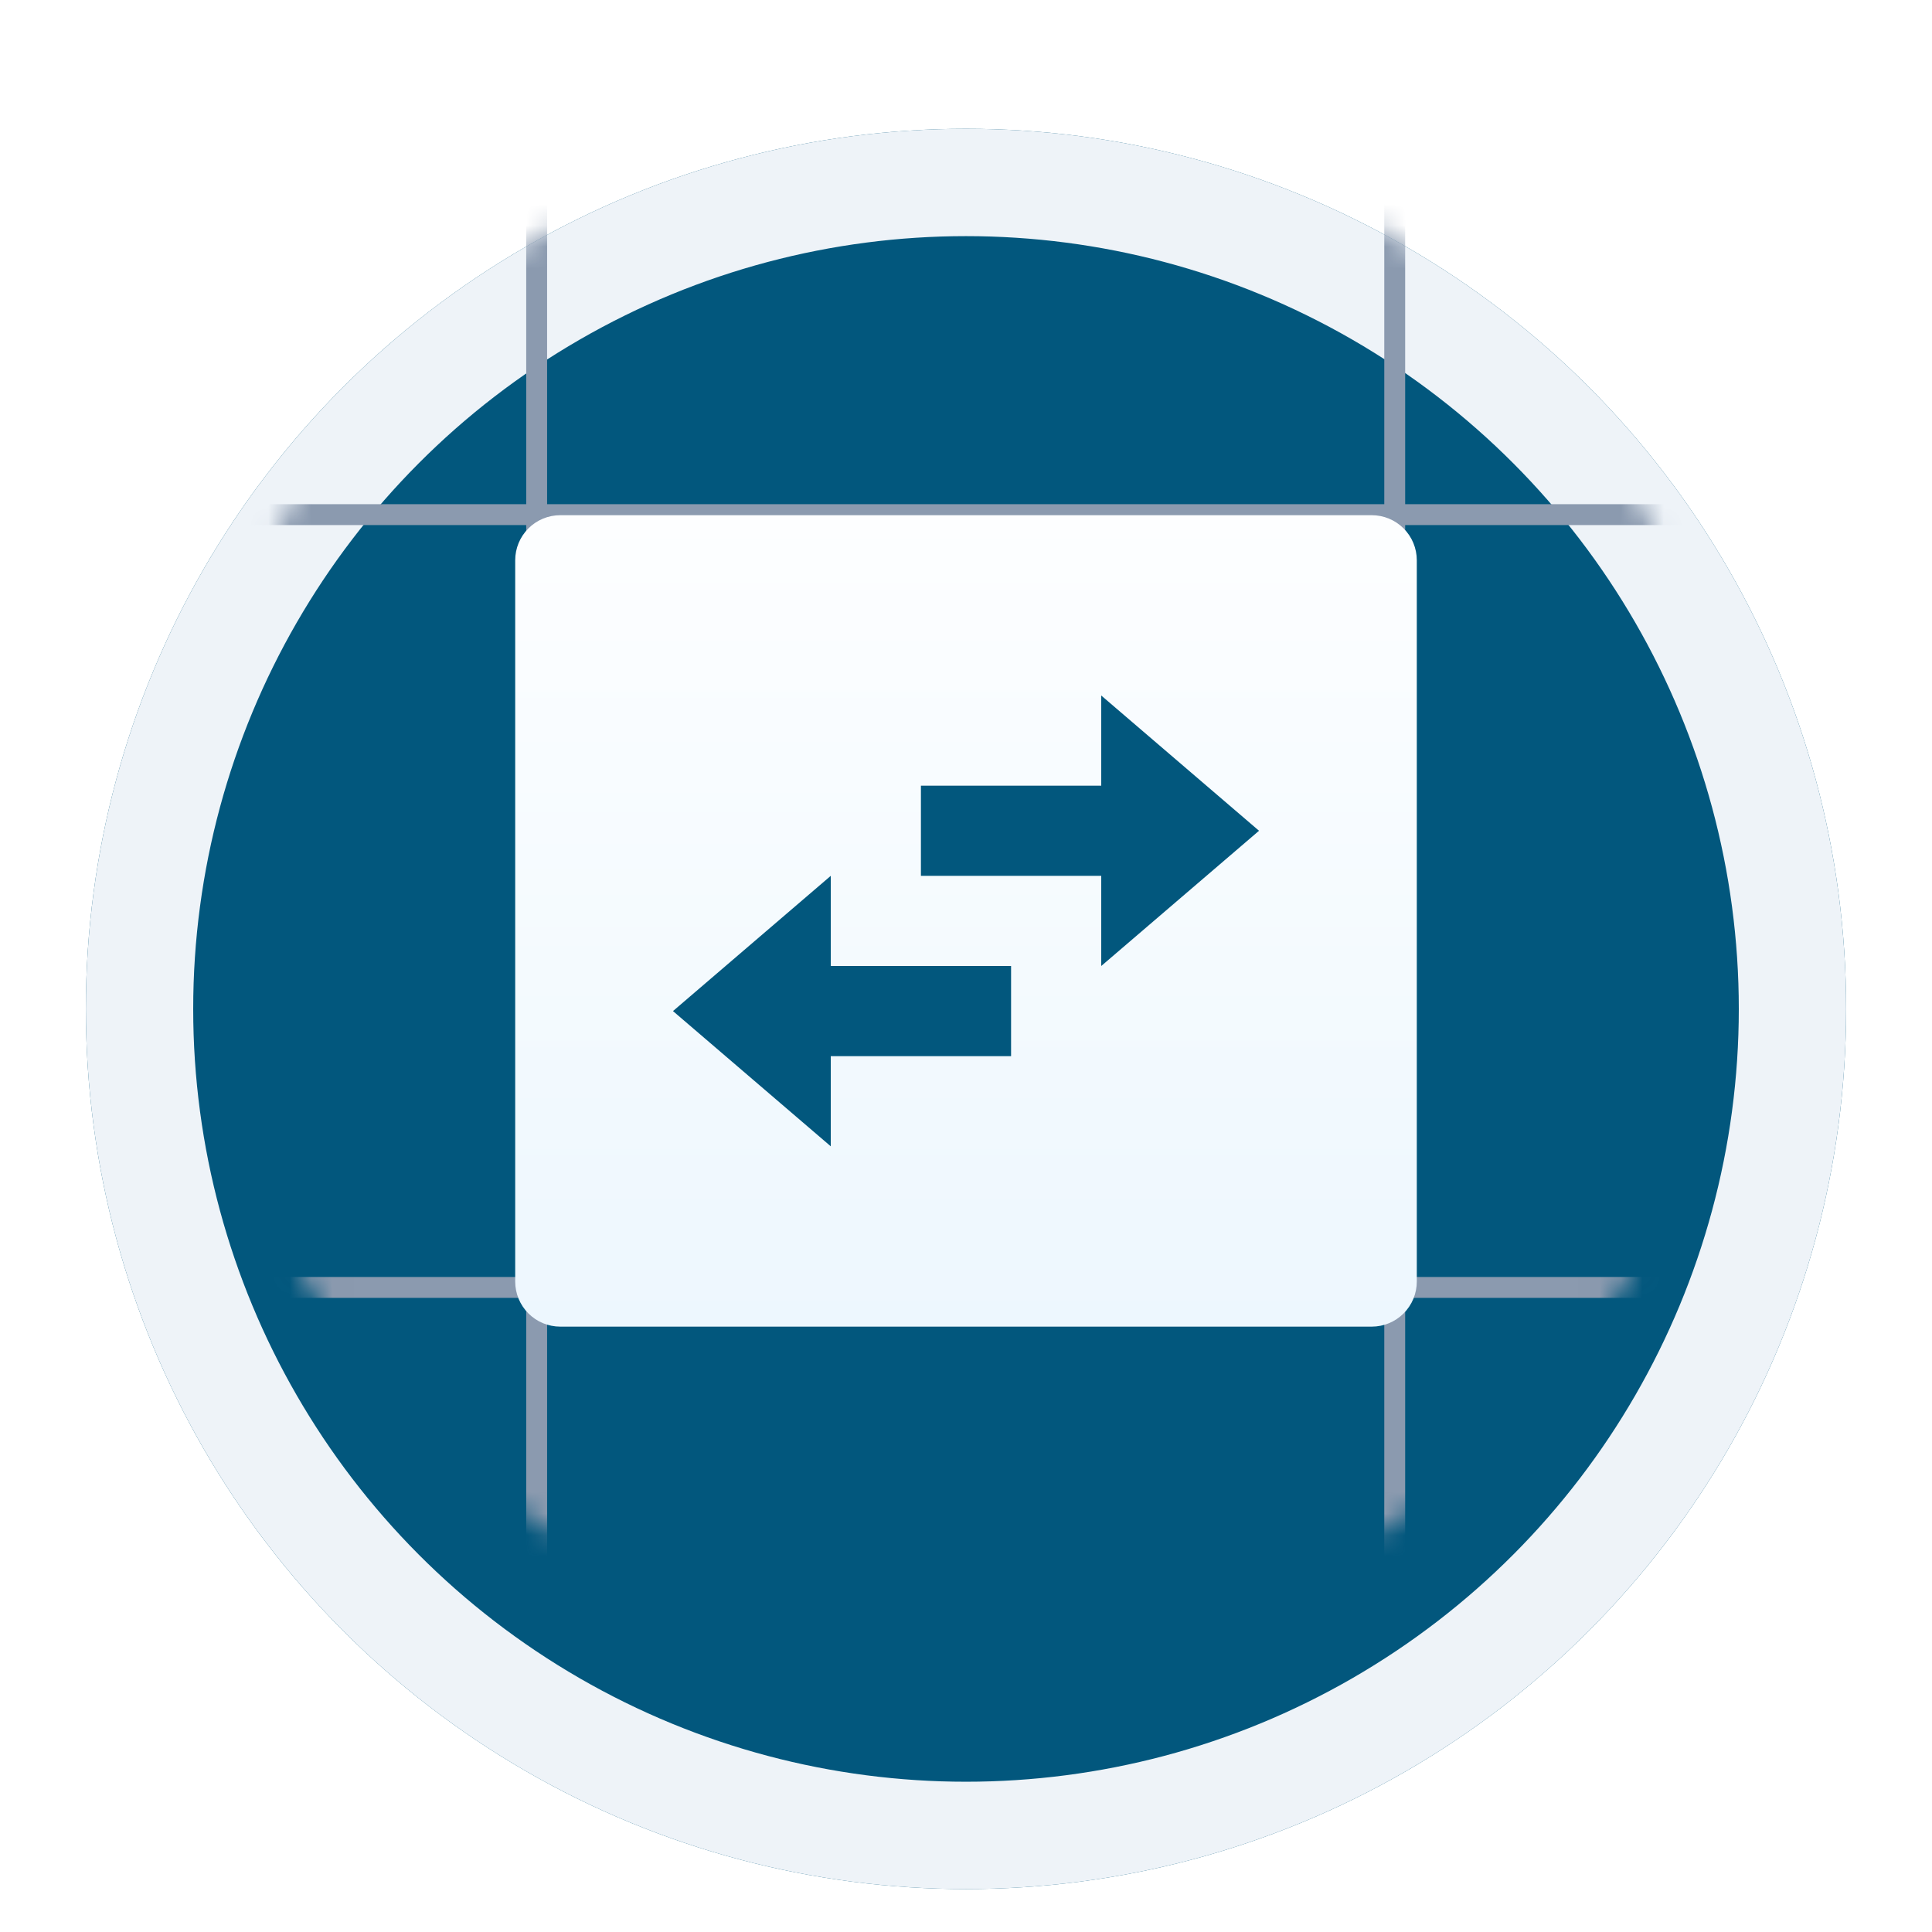
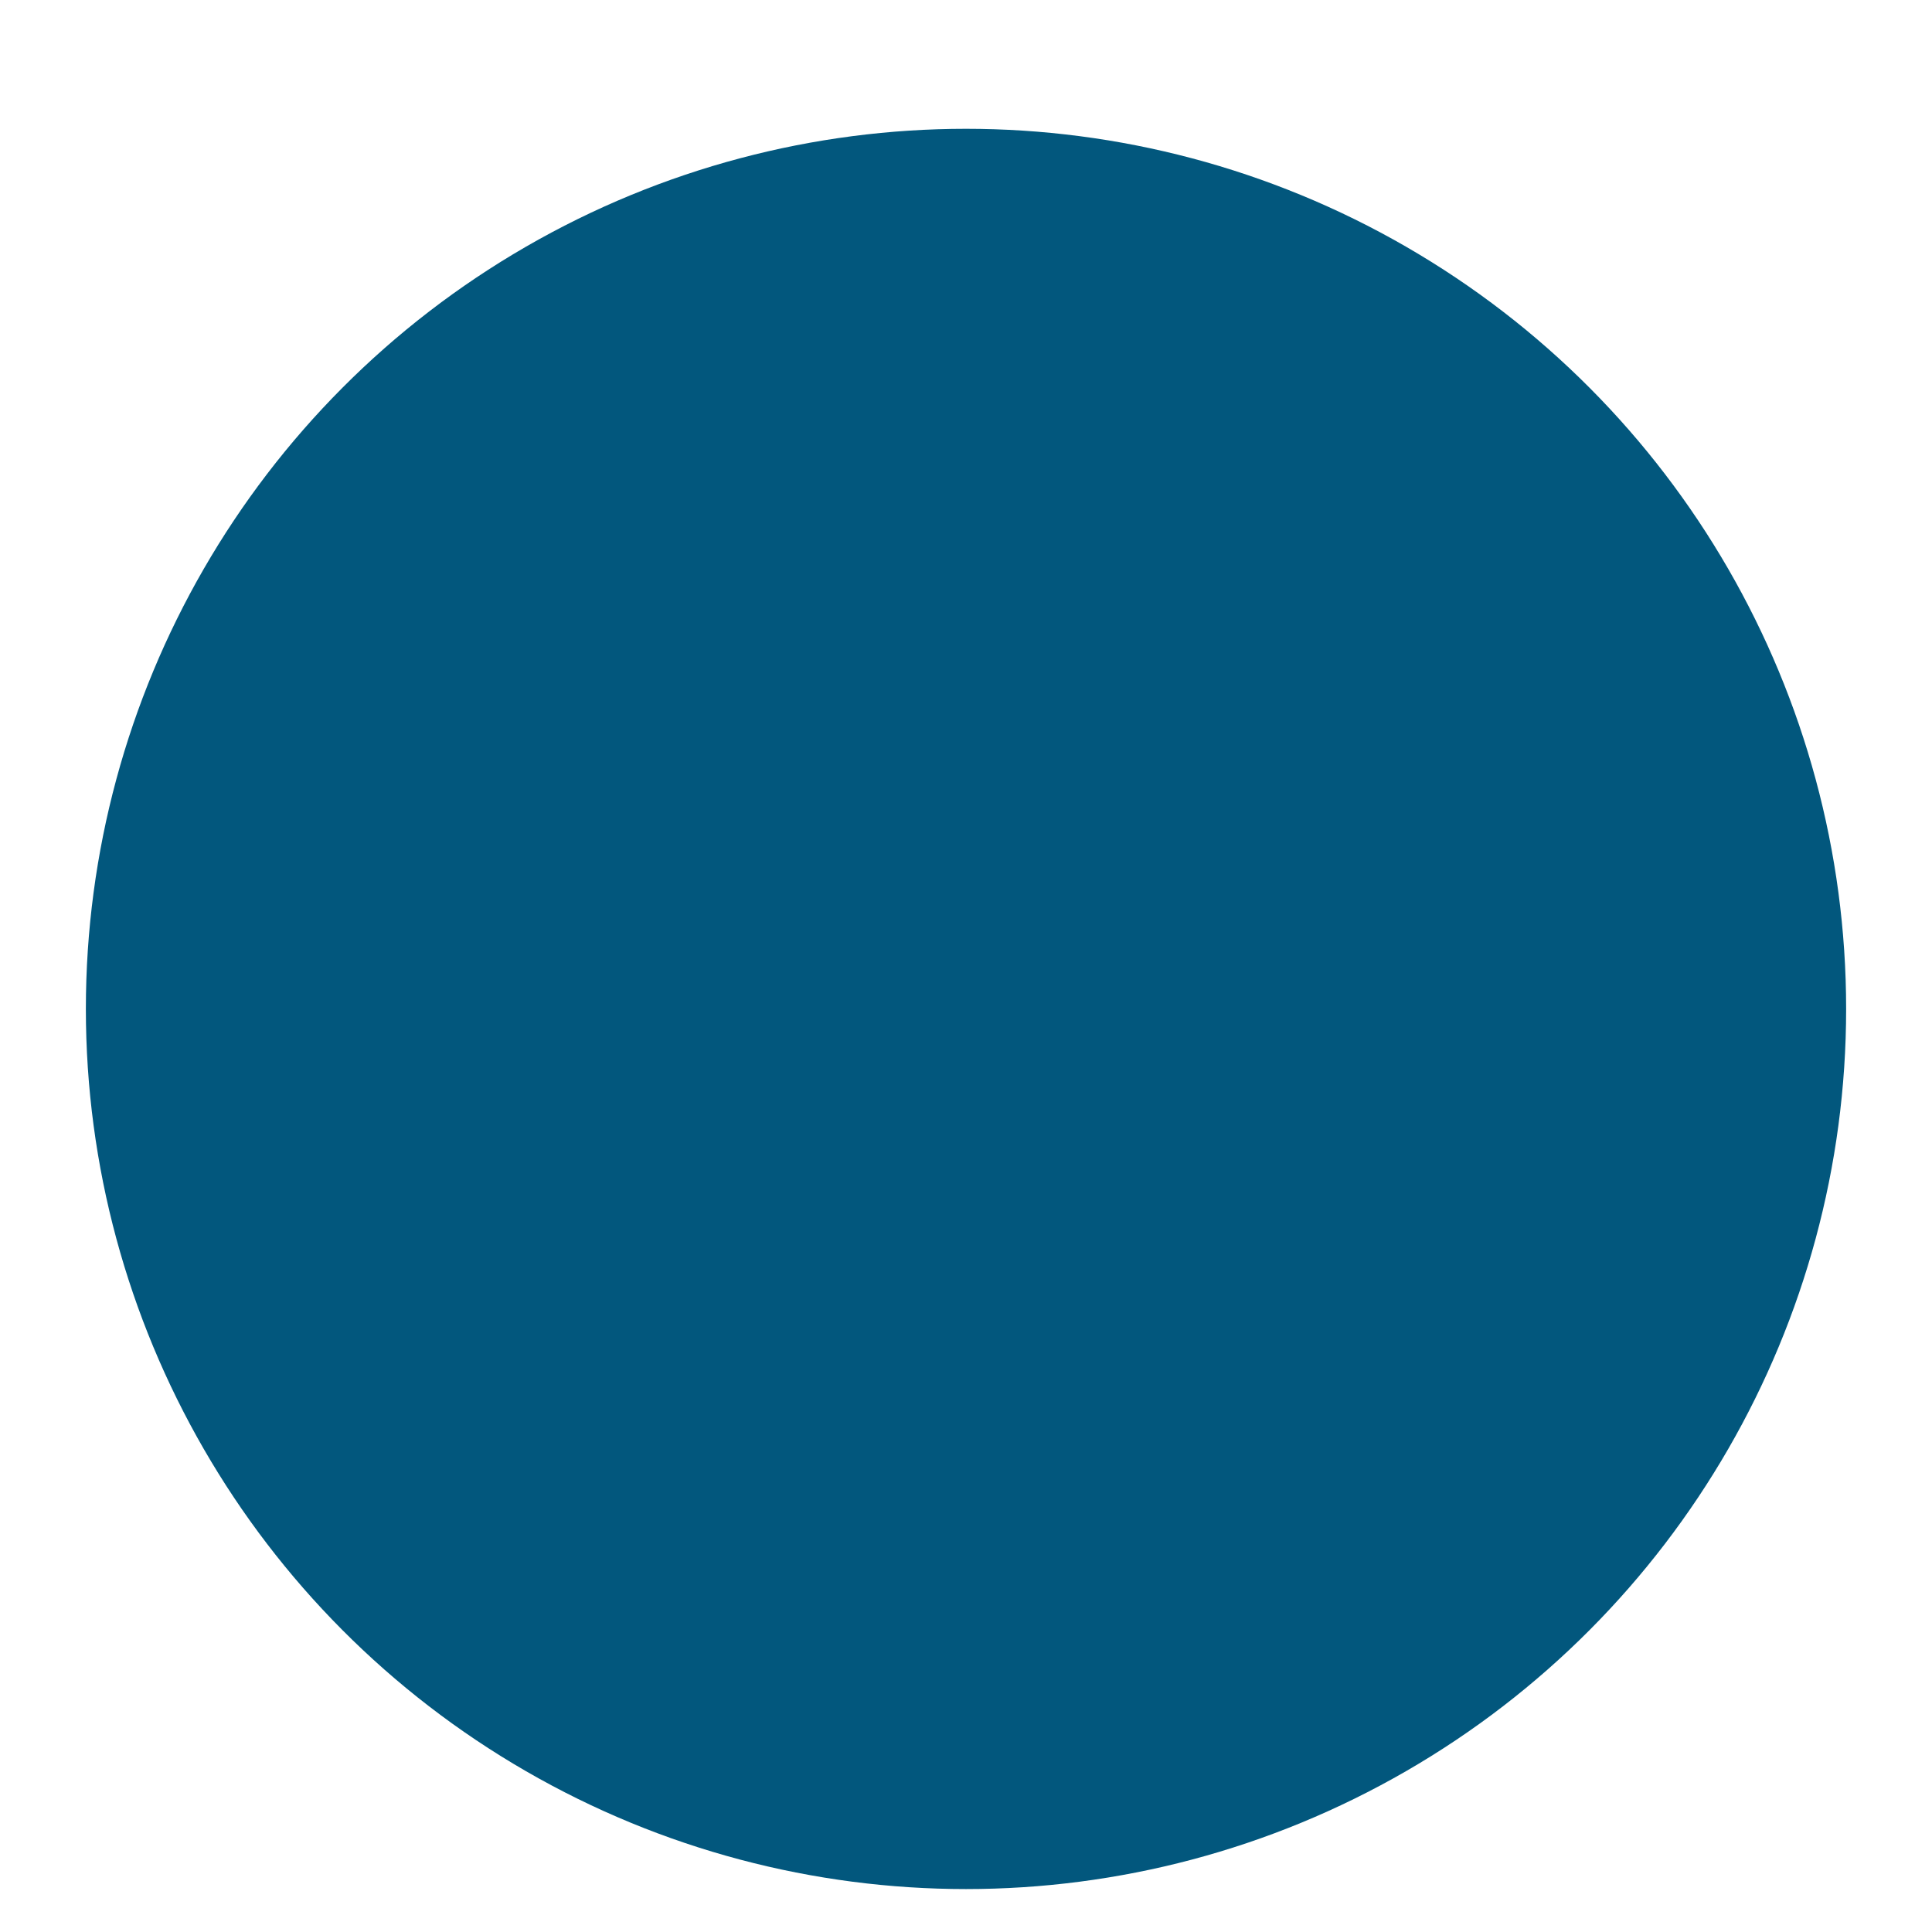
<svg xmlns="http://www.w3.org/2000/svg" width="90" height="90" viewBox="0 0 90 90" fill="none">
  <g filter="url(#filter0_di_1994_191)">
    <circle cx="45" cy="41" r="41" fill="#02577d" />
-     <circle cx="45" cy="41" r="38.5" stroke="#EEF3F8" stroke-width="5" />
  </g>
  <mask id="mask0_1994_191" style="mask-type:alpha" maskUnits="userSpaceOnUse" x="9" y="5" width="72" height="72">
-     <circle cx="45" cy="41" r="36" fill="#EEF3F8" />
-   </mask>
+     </mask>
  <g mask="url(#mask0_1994_191)">
-     <rect x="24.513" y="1.108" width="0.973" height="79.784" fill="#8B9AAF" />
    <rect x="64.485" y="1.108" width="0.973" height="79.784" fill="#8B9AAF" />
    <rect x="85.378" y="23.487" width="0.973" height="79.784" transform="rotate(90 85.378 23.487)" fill="#8B9AAF" />
    <rect x="85.378" y="59.487" width="0.973" height="79.784" transform="rotate(90 85.378 59.487)" fill="#8B9AAF" />
    <g filter="url(#filter1_d_1994_191)">
-       <path d="M26.1 22H63.9C64.457 22 64.991 22.221 65.385 22.615C65.779 23.009 66 23.543 66 24.1V57.7C66 58.257 65.779 58.791 65.385 59.185C64.991 59.579 64.457 59.8 63.9 59.8H26.1C25.543 59.8 25.009 59.579 24.615 59.185C24.221 58.791 24 58.257 24 57.7V24.1C24 23.543 24.221 23.009 24.615 22.615C25.009 22.221 25.543 22 26.1 22ZM51.3 30.4V34.6H42.9V38.8H51.3V43L58.65 36.7L51.3 30.4ZM38.7 51.4V47.2H47.1V43H38.7V38.8L31.35 45.1L38.7 51.4Z" fill="url(#paint0_linear_1994_191)" />
-     </g>
+       </g>
  </g>
  <defs>
    <filter id="filter0_di_1994_191" x="0" y="0" width="90" height="90" filterUnits="userSpaceOnUse" color-interpolation-filters="sRGB">
      <feFlood flood-opacity="0" result="BackgroundImageFix" />
      <feColorMatrix in="SourceAlpha" type="matrix" values="0 0 0 0 0 0 0 0 0 0 0 0 0 0 0 0 0 0 127 0" result="hardAlpha" />
      <feOffset dy="4" />
      <feGaussianBlur stdDeviation="2" />
      <feComposite in2="hardAlpha" operator="out" />
      <feColorMatrix type="matrix" values="0 0 0 0 0.392 0 0 0 0 0.455 0 0 0 0 0.545 0 0 0 0.16 0" />
      <feBlend mode="normal" in2="BackgroundImageFix" result="effect1_dropShadow_1994_191" />
      <feBlend mode="normal" in="SourceGraphic" in2="effect1_dropShadow_1994_191" result="shape" />
      <feColorMatrix in="SourceAlpha" type="matrix" values="0 0 0 0 0 0 0 0 0 0 0 0 0 0 0 0 0 0 127 0" result="hardAlpha" />
      <feOffset dy="2" />
      <feGaussianBlur stdDeviation="6" />
      <feComposite in2="hardAlpha" operator="arithmetic" k2="-1" k3="1" />
      <feColorMatrix type="matrix" values="0 0 0 0 0.392 0 0 0 0 0.455 0 0 0 0 0.545 0 0 0 1 0" />
      <feBlend mode="normal" in2="shape" result="effect2_innerShadow_1994_191" />
    </filter>
    <filter id="filter1_d_1994_191" x="20" y="20" width="50" height="45.8" filterUnits="userSpaceOnUse" color-interpolation-filters="sRGB">
      <feFlood flood-opacity="0" result="BackgroundImageFix" />
      <feColorMatrix in="SourceAlpha" type="matrix" values="0 0 0 0 0 0 0 0 0 0 0 0 0 0 0 0 0 0 127 0" result="hardAlpha" />
      <feOffset dy="2" />
      <feGaussianBlur stdDeviation="2" />
      <feComposite in2="hardAlpha" operator="out" />
      <feColorMatrix type="matrix" values="0 0 0 0 0.392 0 0 0 0 0.455 0 0 0 0 0.545 0 0 0 1 0" />
      <feBlend mode="normal" in2="BackgroundImageFix" result="effect1_dropShadow_1994_191" />
      <feBlend mode="normal" in="SourceGraphic" in2="effect1_dropShadow_1994_191" result="shape" />
    </filter>
    <linearGradient id="paint0_linear_1994_191" x1="45" y1="17.19" x2="45" y2="59.8" gradientUnits="userSpaceOnUse">
      <stop stop-color="white" />
      <stop offset="1" stop-color="#EDF7FE" />
    </linearGradient>
  </defs>
</svg>